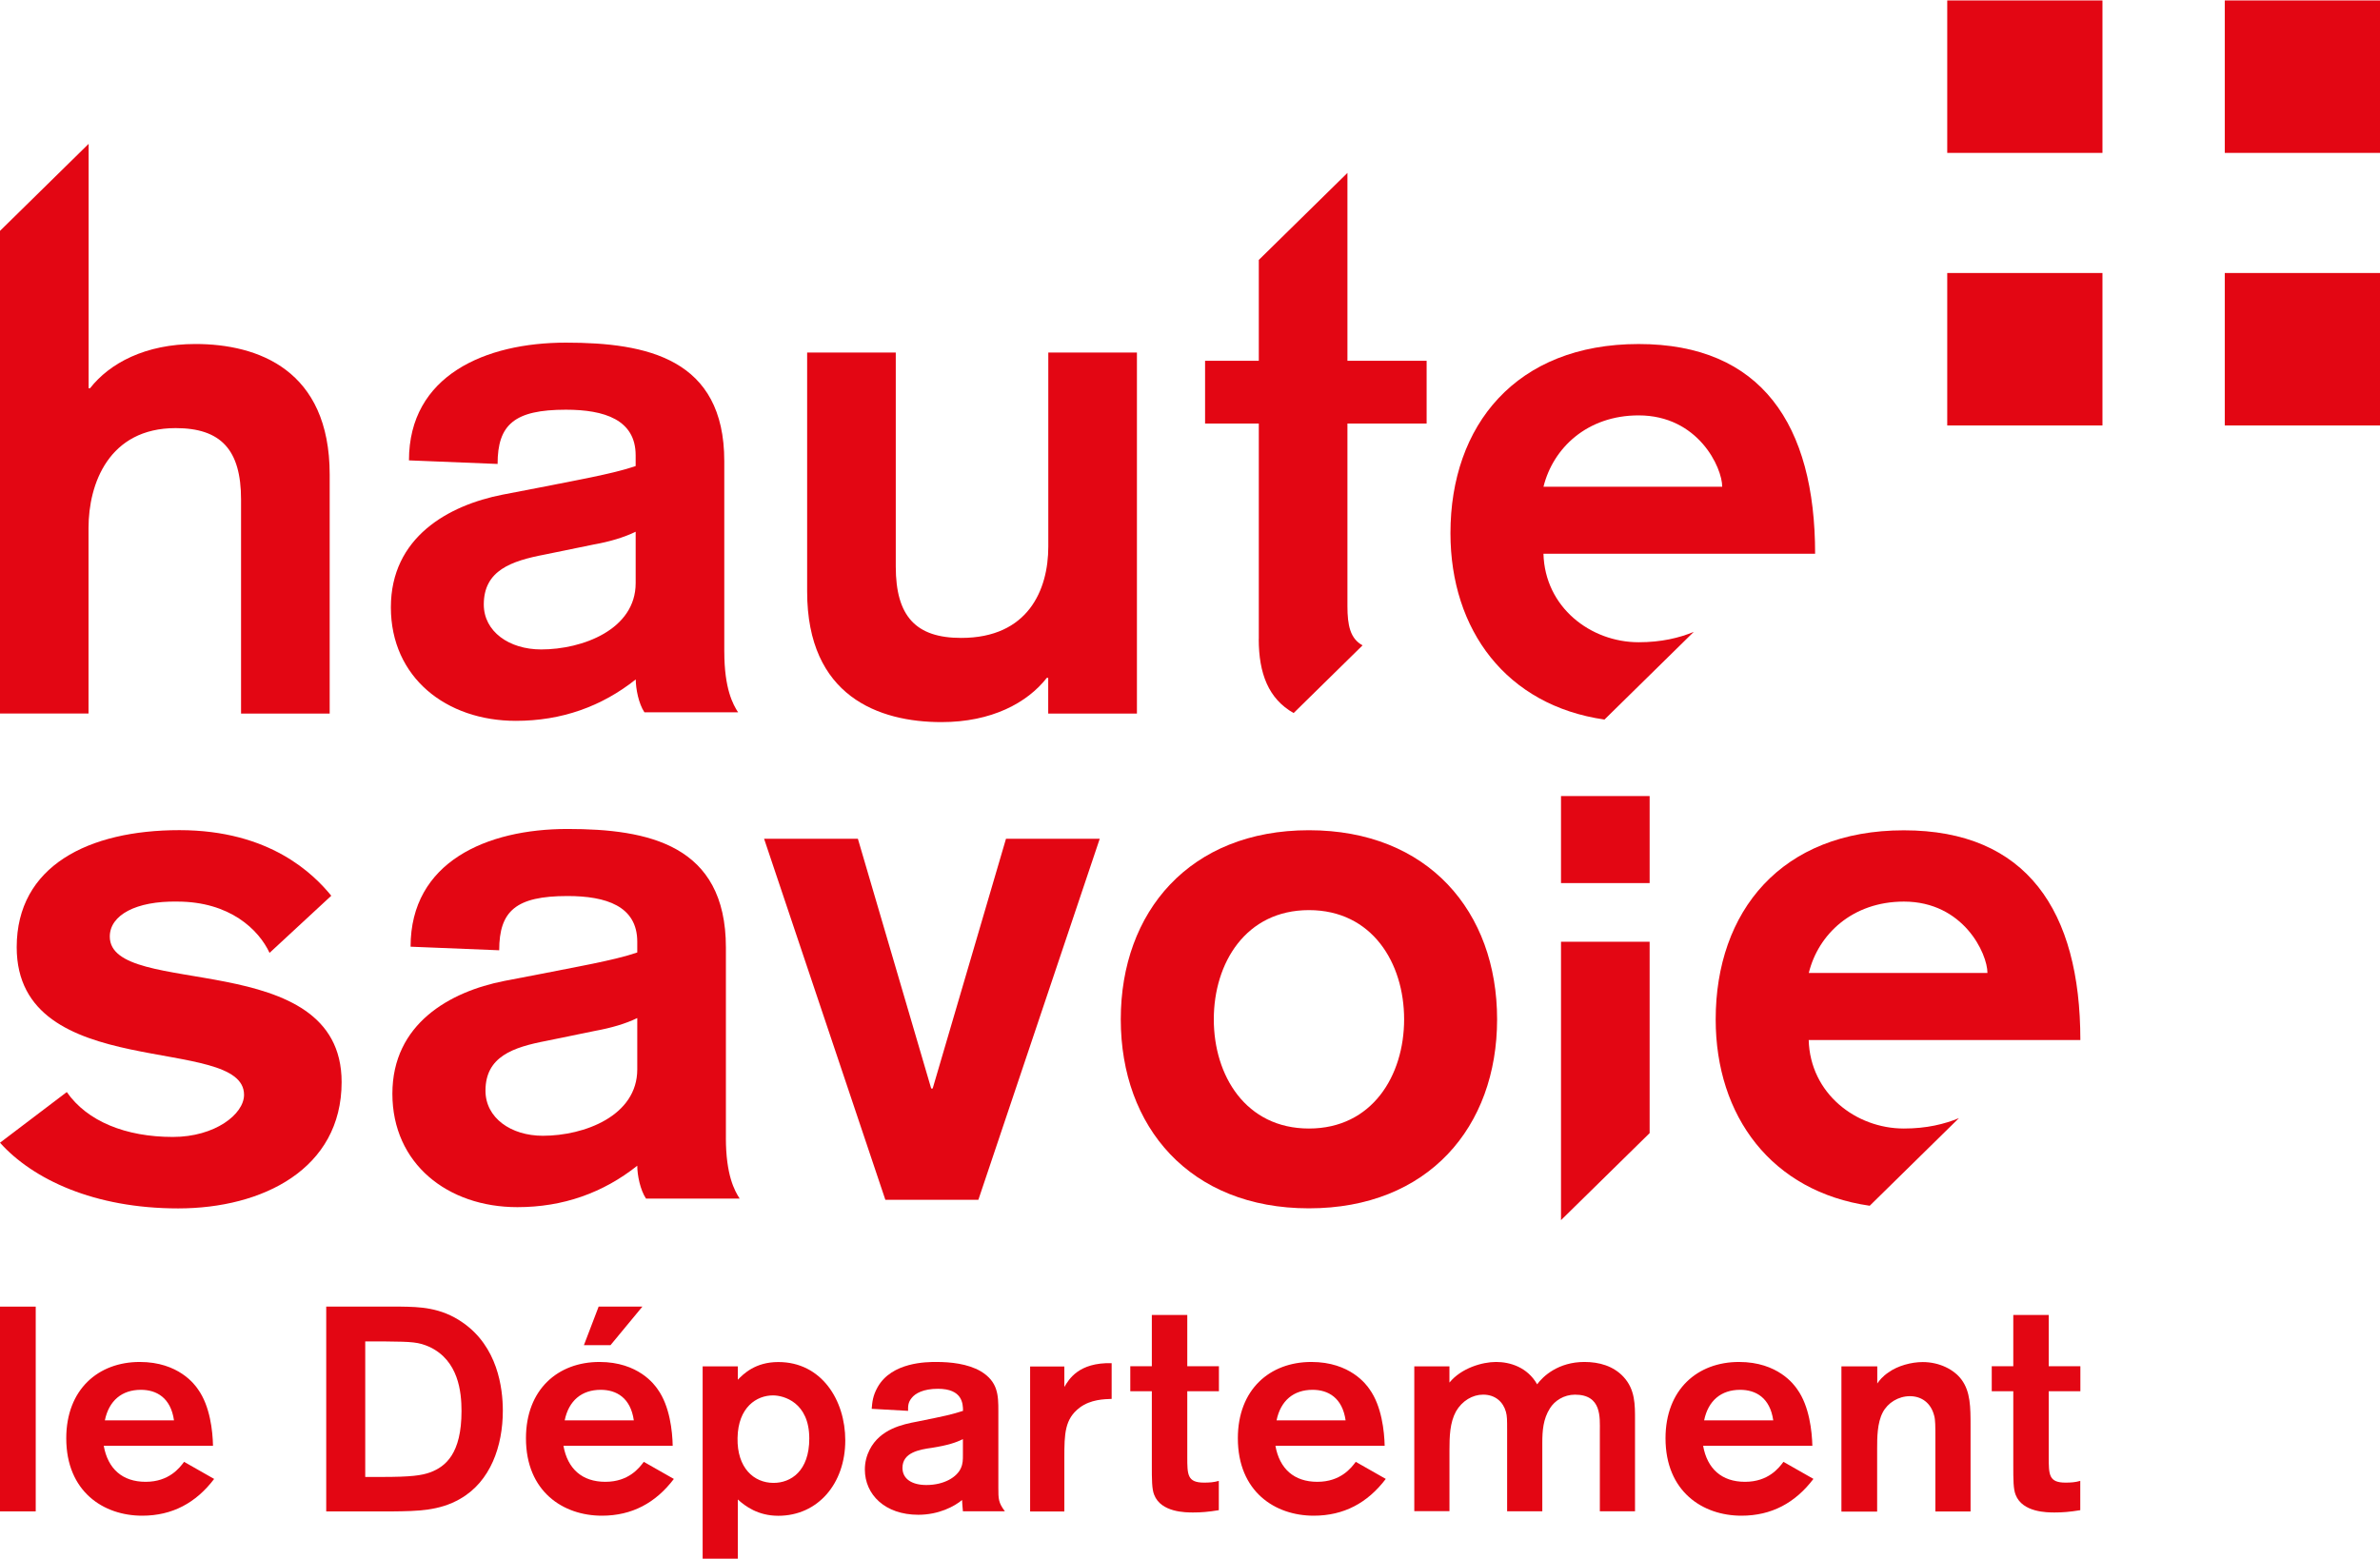
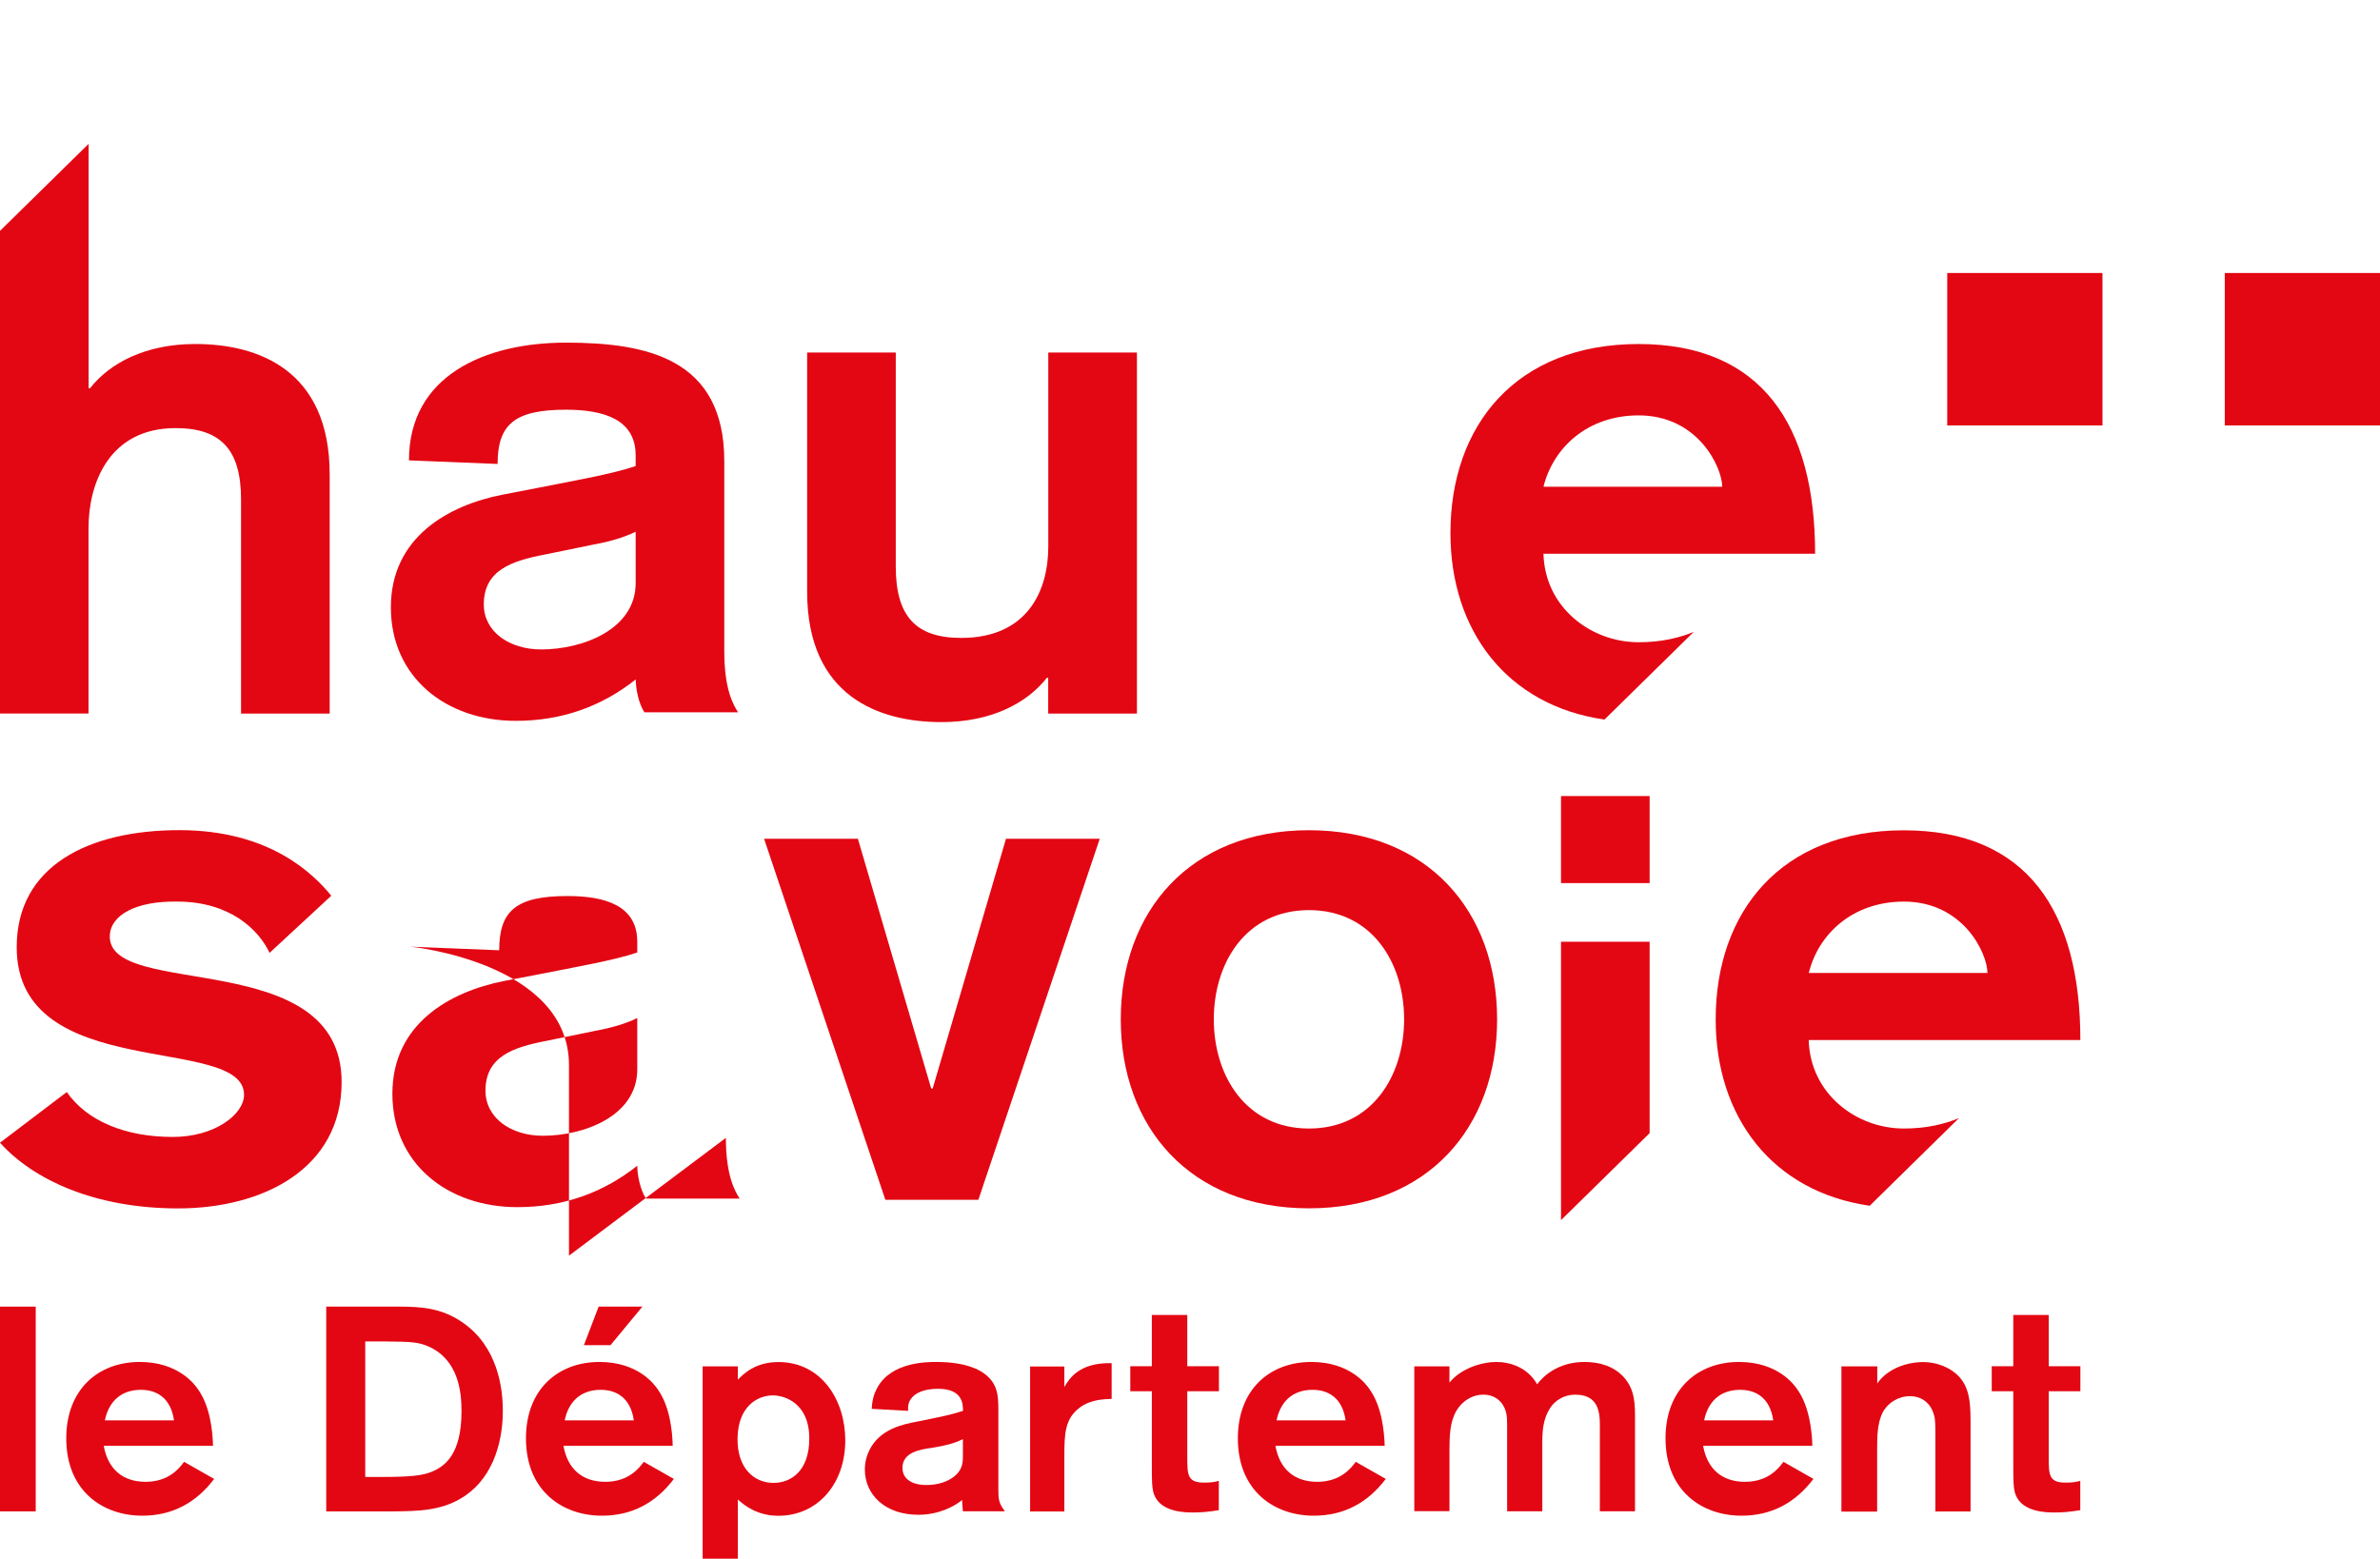
<svg xmlns="http://www.w3.org/2000/svg" id="Calque_1" viewBox="0 0 113 74.021">
  <defs>
    <style>      .dfdb66fe-9590-4ab3-bb9c-018a5e49f8d8 {        fill: #e30613;      }    </style>
  </defs>
  <path class="dfdb66fe-9590-4ab3-bb9c-018a5e49f8d8" d="M0,10.964l4.208-4.133v11.608h.066c.93-1.188,2.622-2.102,5.001-2.102,2.963,0,6.378,1.218,6.378,6.2v11.351h-4.208v-10.168c0-2.371-.966-3.389-3.105-3.389-3.171,0-4.137,2.641-4.137,4.742v8.811H0V10.964Z" />
  <path class="dfdb66fe-9590-4ab3-bb9c-018a5e49f8d8" d="M12.801,45.258c-.518-1.118-1.9-2.441-4.381-2.441-1.967-.035-3.207.644-3.207,1.662,0,2.98,11.007.439,11.007,6.909,0,4.133-3.76,6-7.76,6s-6.905-1.388-8.46-3.12l3.171-2.406c.966,1.388,2.795,2.132,5.036,2.132,2.002,0,3.38-1.083,3.38-2.001,0-2.911-10.794-.505-10.794-7.009,0-3.864,3.415-5.56,7.725-5.56s6.383,2.102,7.211,3.115l-2.932,2.715.004.004Z" />
  <path class="dfdb66fe-9590-4ab3-bb9c-018a5e49f8d8" d="M57.63,48.408c0,2.676,1.519,5.186,4.518,5.186s4.518-2.51,4.518-5.186-1.519-5.186-4.518-5.186-4.518,2.51-4.518,5.186ZM71.081,48.408c0,5.117-3.278,8.976-8.934,8.976s-8.934-3.864-8.934-8.976,3.278-8.98,8.934-8.98,8.934,3.864,8.934,8.98Z" />
  <path class="dfdb66fe-9590-4ab3-bb9c-018a5e49f8d8" d="M77.8,19.727c2.83,0,3.969,2.476,3.969,3.389h-8.486c.452-1.832,2.068-3.389,4.518-3.389ZM80.418,30.008c-.691.287-1.541.492-2.618.492-2.277,0-4.451-1.658-4.518-4.203h12.898c0-6.13-2.556-9.959-8.38-9.959s-8.934,3.864-8.934,8.98c0,4.603,2.658,8.184,7.313,8.854l4.239-4.164Z" />
  <path class="dfdb66fe-9590-4ab3-bb9c-018a5e49f8d8" d="M90.393,42.817c2.83,0,3.969,2.471,3.969,3.389h-8.482c.447-1.832,2.068-3.389,4.518-3.389M93.015,53.098c-.695.287-1.541.496-2.622.496-2.272,0-4.447-1.658-4.518-4.203h12.898c0-6.135-2.551-9.959-8.38-9.959s-8.934,3.864-8.934,8.98c0,4.603,2.662,8.18,7.313,8.85l4.239-4.164h.005Z" />
  <path class="dfdb66fe-9590-4ab3-bb9c-018a5e49f8d8" d="M30.181,25.252c-.554.27-1.24.474-2.002.609l-2.312.474c-1.586.305-2.897.748-2.897,2.371,0,1.288,1.205,2.136,2.724,2.136,1.967,0,4.487-.949,4.487-3.15v-2.441ZM34.389,30.948c0,1.762.412,2.506.655,2.88h-4.447c-.275-.409-.412-1.123-.412-1.562-1.621,1.288-3.521,1.967-5.692,1.967-3.313,0-5.935-2.067-5.935-5.391s2.724-4.847,5.311-5.352l1.758-.339c1.515-.305,3.481-.644,4.553-1.018v-.509c0-1.692-1.484-2.167-3.313-2.167-2.449,0-3.242.709-3.242,2.576l-4.208-.17c0-4.029,3.619-5.591,7.45-5.591s7.521.748,7.521,5.626v9.05Z" />
-   <path class="dfdb66fe-9590-4ab3-bb9c-018a5e49f8d8" d="M30.257,48.347c-.549.27-1.24.47-2.002.609l-2.308.474c-1.586.305-2.897.744-2.897,2.367,0,1.292,1.209,2.141,2.724,2.141,1.967,0,4.483-.944,4.483-3.154v-2.437ZM34.464,54.038c0,1.762.412,2.511.656,2.885h-4.447c-.275-.409-.416-1.118-.416-1.562-1.621,1.288-3.521,1.967-5.692,1.967-3.313,0-5.935-2.067-5.935-5.386s2.724-4.847,5.311-5.356l1.763-.339c1.515-.305,3.481-.64,4.553-1.014v-.509c0-1.697-1.484-2.171-3.313-2.171-2.449,0-3.242.709-3.242,2.576l-4.208-.17c0-4.029,3.619-5.591,7.45-5.591s7.521.744,7.521,5.626v9.046Z" />
+   <path class="dfdb66fe-9590-4ab3-bb9c-018a5e49f8d8" d="M30.257,48.347c-.549.27-1.24.47-2.002.609l-2.308.474c-1.586.305-2.897.744-2.897,2.367,0,1.292,1.209,2.141,2.724,2.141,1.967,0,4.483-.944,4.483-3.154v-2.437ZM34.464,54.038c0,1.762.412,2.511.656,2.885h-4.447c-.275-.409-.416-1.118-.416-1.562-1.621,1.288-3.521,1.967-5.692,1.967-3.313,0-5.935-2.067-5.935-5.386s2.724-4.847,5.311-5.356l1.763-.339c1.515-.305,3.481-.64,4.553-1.014v-.509c0-1.697-1.484-2.171-3.313-2.171-2.449,0-3.242.709-3.242,2.576l-4.208-.17s7.521.744,7.521,5.626v9.046Z" />
  <path class="dfdb66fe-9590-4ab3-bb9c-018a5e49f8d8" d="M36.28,39.832h4.451l3.481,11.861h.071l3.481-11.861h4.451l-5.763,17.147h-4.416l-5.758-17.147Z" />
  <path class="dfdb66fe-9590-4ab3-bb9c-018a5e49f8d8" d="M49.768,33.889v-1.697h-.067c-.93,1.188-2.622,2.101-5.001,2.101-2.963,0-6.378-1.218-6.378-6.2v-11.351h4.208v10.164c0,2.375.966,3.389,3.105,3.389,3.171,0,4.137-2.271,4.137-4.338v-9.215h4.208v17.147h-4.212Z" />
  <path class="dfdb66fe-9590-4ab3-bb9c-018a5e49f8d8" d="M78.323,53.812v-9.089h-4.208v13.222l4.208-4.133Z" />
-   <path class="dfdb66fe-9590-4ab3-bb9c-018a5e49f8d8" d="M59.764,30.347c0,1.632.461,2.841,1.656,3.516l3.273-3.215c-.585-.318-.718-.948-.718-1.862v-8.671h3.76v-2.98h-3.76v-8.924l-4.208,4.133v4.79h-2.551v2.98h2.551v10.233h-.004Z" />
-   <path class="dfdb66fe-9590-4ab3-bb9c-018a5e49f8d8" d="M99.823.021h-7.37v7.24h7.37V.021Z" />
-   <path class="dfdb66fe-9590-4ab3-bb9c-018a5e49f8d8" d="M113,.021h-7.37v7.24h7.37V.021Z" />
  <path class="dfdb66fe-9590-4ab3-bb9c-018a5e49f8d8" d="M99.823,12.965h-7.37v7.24h7.37v-7.24Z" />
  <path class="dfdb66fe-9590-4ab3-bb9c-018a5e49f8d8" d="M113,12.965h-7.37v7.24h7.37v-7.24Z" />
  <path class="dfdb66fe-9590-4ab3-bb9c-018a5e49f8d8" d="M78.323,37.805h-4.208v4.133h4.208v-4.133Z" />
  <path class="dfdb66fe-9590-4ab3-bb9c-018a5e49f8d8" d="M1.696,62.052v9.724H0v-9.724h1.696Z" />
  <path class="dfdb66fe-9590-4ab3-bb9c-018a5e49f8d8" d="M10.17,70.232c-.868,1.144-1.993,1.749-3.419,1.749-1.838,0-3.605-1.144-3.605-3.677,0-2.315,1.515-3.624,3.49-3.624,1.851,0,2.622,1.088,2.764,1.297.576.801.7,1.997.713,2.685h-5.187c.195,1.088.881,1.71,1.989,1.71s1.612-.661,1.825-.949l1.431.814v-.004ZM8.261,67.452c-.155-1.075-.828-1.449-1.572-1.449-.899,0-1.515.509-1.71,1.449h3.282Z" />
  <path class="dfdb66fe-9590-4ab3-bb9c-018a5e49f8d8" d="M15.489,62.052h3.548c.855.013,1.891.026,2.932.757,1.656,1.144,1.905,3.098,1.905,4.186,0,1.666-.576,3.363-2.033,4.19-.983.566-2.02.579-3.185.592h-3.167v-9.724ZM17.341,63.706v6.435h.784c1.4,0,1.891-.07,2.312-.222.718-.274,1.475-.883,1.475-2.906,0-.909-.142-2.397-1.515-3.046-.531-.235-.828-.248-2.077-.261h-.983.004Z" />
  <path class="dfdb66fe-9590-4ab3-bb9c-018a5e49f8d8" d="M31.997,70.232c-.868,1.144-1.993,1.749-3.419,1.749-1.838,0-3.606-1.144-3.606-3.677,0-2.315,1.515-3.624,3.49-3.624,1.851,0,2.622,1.088,2.764,1.297.576.8.7,1.997.713,2.685h-5.187c.195,1.088.881,1.71,1.989,1.71s1.612-.661,1.825-.949l1.431.814v-.004ZM30.093,67.452c-.155-1.075-.828-1.449-1.572-1.449-.899,0-1.515.509-1.71,1.449h3.282ZM30.5,62.052l-1.515,1.832h-1.262l.7-1.832h2.077Z" />
  <path class="dfdb66fe-9590-4ab3-bb9c-018a5e49f8d8" d="M33.361,64.889h1.67v.635c.266-.274.828-.84,1.922-.84,2.06,0,3.18,1.819,3.18,3.72,0,2.054-1.302,3.581-3.18,3.581-.966,0-1.572-.457-1.922-.774v2.811h-1.67v-9.132ZM36.728,70.423c.815,0,1.696-.553,1.696-2.106,0-1.723-1.218-2.049-1.723-2.049-.771,0-1.657.553-1.683,2.023-.027,1.418.771,2.132,1.71,2.132Z" />
  <path class="dfdb66fe-9590-4ab3-bb9c-018a5e49f8d8" d="M41.387,66.912c.027-.344.058-.635.279-1.031.673-1.201,2.343-1.201,2.79-1.201.673,0,1.484.083,2.104.439.828.496.841,1.144.841,1.888v3.65c0,.522,0,.705.31,1.114h-1.993c-.013-.165-.04-.439-.04-.535-.363.305-1.107.701-2.077.701-1.586,0-2.538-.962-2.538-2.149,0-.344.084-.661.226-.94.505-.992,1.586-1.21,2.259-1.336,1.444-.292,1.555-.318,2.175-.509,0-.344-.027-1.049-1.191-1.049-.7,0-1.081.222-1.249.439-.182.222-.168.413-.168.609l-1.723-.096-.004.004ZM45.723,68.344c-.337.165-.713.292-1.471.413-.602.083-1.404.222-1.404.953,0,.535.465.814,1.134.814.855,0,1.457-.383,1.639-.801.097-.204.097-.413.097-.622v-.757h.004Z" />
  <path class="dfdb66fe-9590-4ab3-bb9c-018a5e49f8d8" d="M50.534,64.889v.979c.213-.357.673-1.17,2.246-1.131v1.697c-.363.013-.997.026-1.515.413-.713.539-.731,1.24-.731,2.384v2.55h-1.625v-6.887h1.625v-.004Z" />
  <path class="dfdb66fe-9590-4ab3-bb9c-018a5e49f8d8" d="M56.371,66.072v3.111c0,.853,0,1.227.797,1.227.252,0,.461-.013.7-.083v1.392c-.505.083-.841.109-1.218.109-.35,0-1.528,0-1.851-.84-.111-.274-.111-.718-.111-1.405v-3.511h-1.023v-1.188h1.023v-2.436h1.683v2.436h1.502v1.188h-1.502Z" />
  <path class="dfdb66fe-9590-4ab3-bb9c-018a5e49f8d8" d="M65.797,70.232c-.868,1.144-1.993,1.749-3.424,1.749-1.838,0-3.601-1.144-3.601-3.677,0-2.315,1.515-3.624,3.49-3.624,1.851,0,2.622,1.088,2.764,1.297.576.801.7,1.997.717,2.685h-5.187c.195,1.088.882,1.71,1.989,1.71s1.612-.661,1.825-.949l1.431.814-.004-.004ZM63.888,67.452c-.155-1.075-.828-1.449-1.568-1.449-.899,0-1.515.509-1.71,1.449h3.282-.004Z" />
  <path class="dfdb66fe-9590-4ab3-bb9c-018a5e49f8d8" d="M67.148,64.889h1.67v.77c.563-.688,1.555-.979,2.215-.979s1.488.248,1.949,1.062c.279-.387,1.01-1.062,2.246-1.062.7,0,1.373.191,1.852.705.562.605.549,1.336.549,2.049v4.338h-1.67v-3.803c0-.648.097-1.736-1.178-1.736-.532,0-.97.292-1.191.648-.323.509-.363,1.062-.363,1.653v3.237h-1.67v-3.842c0-.496,0-.674-.058-.883-.128-.457-.492-.814-1.081-.814-.505,0-.997.292-1.289.796-.292.535-.31,1.183-.31,1.858v2.88h-1.67v-6.887.009Z" />
  <path class="dfdb66fe-9590-4ab3-bb9c-018a5e49f8d8" d="M86.101,70.232c-.868,1.144-1.993,1.749-3.419,1.749-1.838,0-3.605-1.144-3.605-3.677,0-2.315,1.515-3.624,3.49-3.624,1.851,0,2.622,1.088,2.764,1.297.576.801.7,1.997.718,2.685h-5.187c.195,1.088.881,1.71,1.989,1.71s1.612-.661,1.825-.949l1.431.814-.004-.004ZM84.192,67.452c-.155-1.075-.828-1.449-1.572-1.449-.899,0-1.515.509-1.71,1.449h3.282Z" />
  <path class="dfdb66fe-9590-4ab3-bb9c-018a5e49f8d8" d="M87.434,64.889h1.697v.814c.084-.126.252-.344.545-.535.421-.304,1.067-.483,1.612-.483.797,0,1.488.357,1.838.827.434.579.434,1.323.434,2.219v4.051h-1.67v-3.511c0-.509,0-.853-.058-1.044-.155-.605-.602-.922-1.152-.922s-1.054.318-1.289.77c-.266.509-.266,1.214-.266,1.723v2.989h-1.696v-6.887l.004-.009Z" />
  <path class="dfdb66fe-9590-4ab3-bb9c-018a5e49f8d8" d="M97.272,66.072v3.111c0,.853,0,1.227.797,1.227.252,0,.461-.013.7-.083v1.392c-.505.083-.842.109-1.218.109-.35,0-1.528,0-1.851-.84-.111-.274-.111-.718-.111-1.405v-3.511h-1.023v-1.188h1.023v-2.436h1.683v2.436h1.502v1.188h-1.502Z" />
</svg>